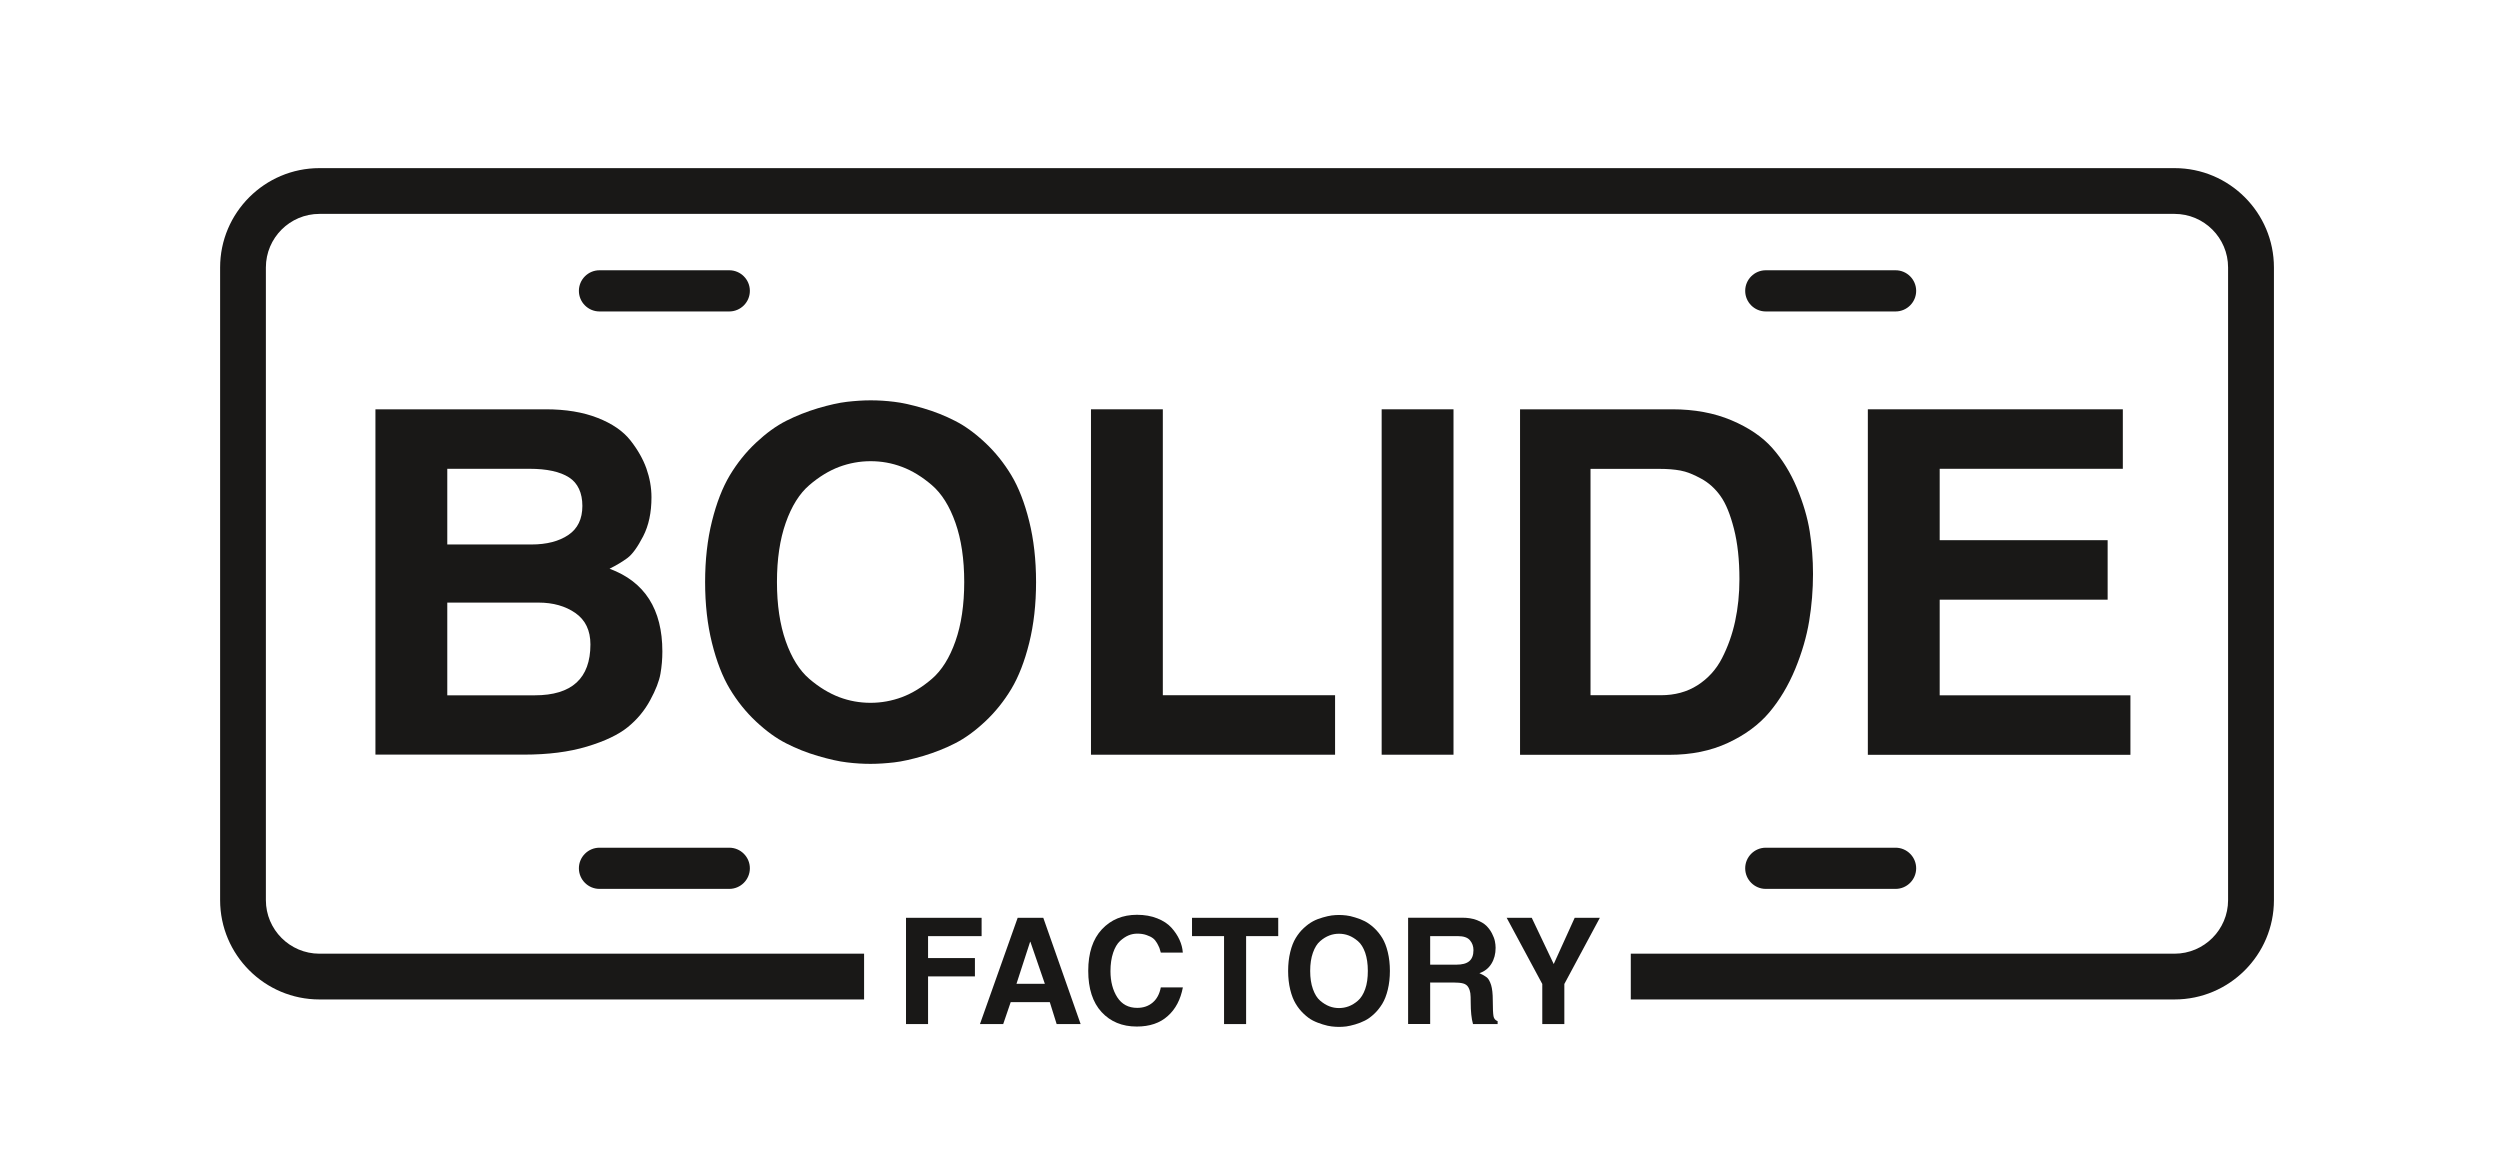
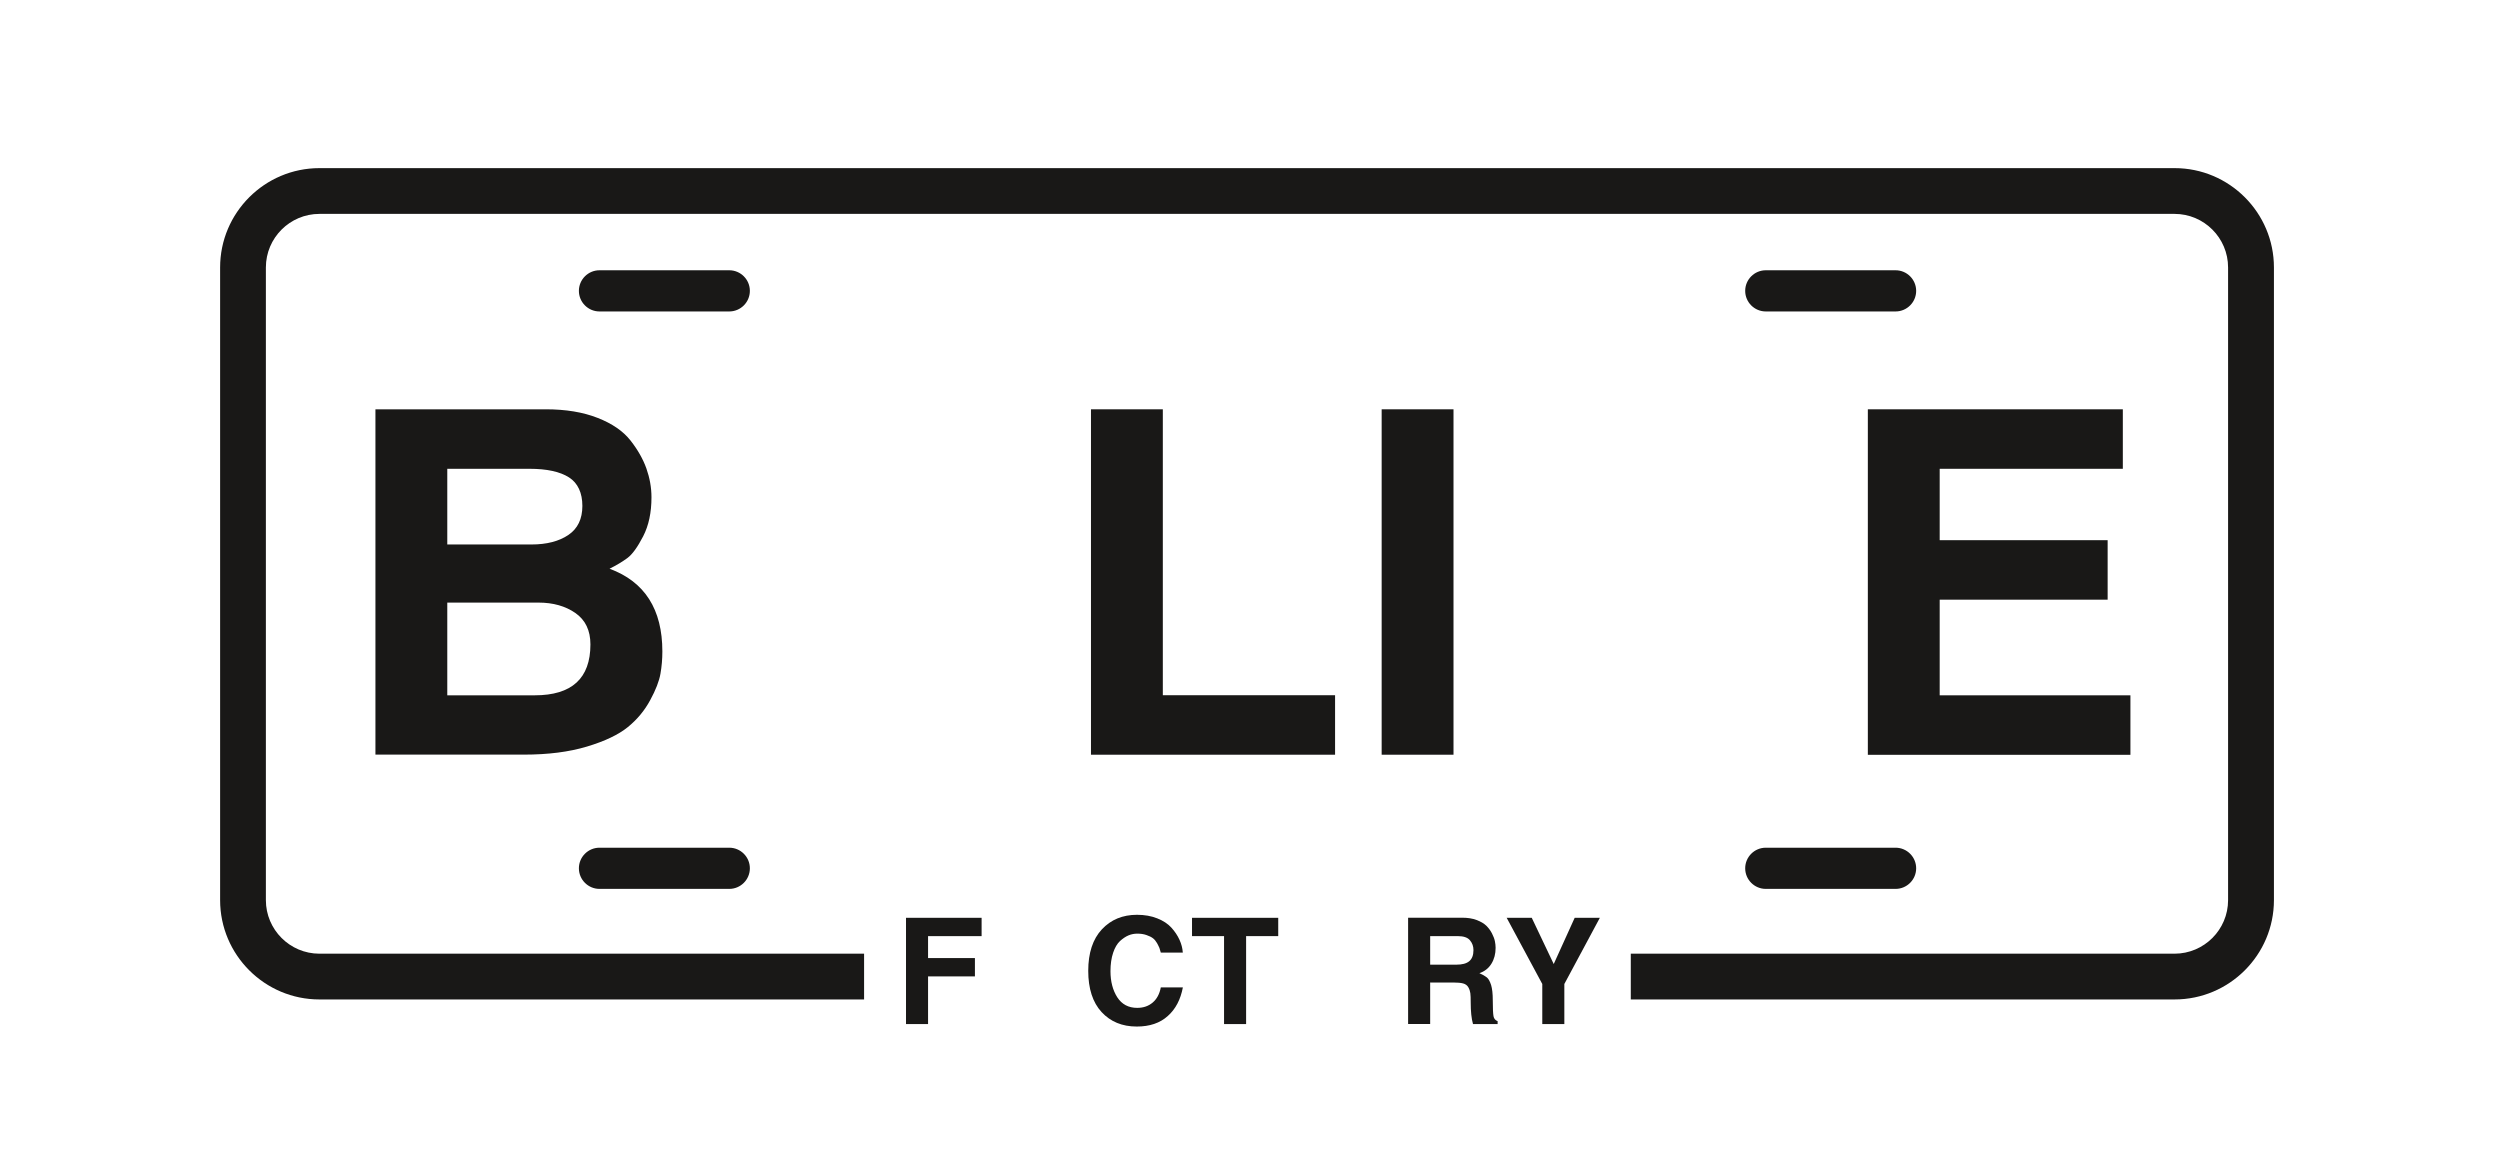
<svg xmlns="http://www.w3.org/2000/svg" viewBox="0 0 273.15 126.41" version="1.1">
  <defs>
    <style>
      .cls-1 {
        fill: #191817;
      }
    </style>
  </defs>
  <g>
    <g id="Calque_1">
      <path d="M237.59,109.2h-59.41v-5h59.41c3.22,0,5.85-2.62,5.85-5.85V29.22c0-3.22-2.62-5.85-5.85-5.85H34.9c-3.22,0-5.85,2.62-5.85,5.85v69.13c0,3.22,2.62,5.85,5.85,5.85h59.51v5h-59.51c-5.98,0-10.85-4.87-10.85-10.85V29.22c0-5.98,4.87-10.85,10.85-10.85h202.7c5.98,0,10.85,4.87,10.85,10.85v69.13c0,5.98-4.87,10.85-10.85,10.85Z" class="cls-1" />
      <g>
        <path d="M41.02,82.46v-37.74h18.61c2.18,0,4.07.31,5.67.94,1.59.62,2.79,1.45,3.59,2.47.8,1.02,1.38,2.05,1.74,3.07.36,1.02.55,2.07.55,3.14,0,1.66-.3,3.08-.91,4.26-.61,1.18-1.18,1.97-1.72,2.37-.54.4-1.19.79-1.95,1.17,3.85,1.42,5.77,4.44,5.77,9.04,0,.83-.07,1.65-.21,2.44-.14.8-.51,1.76-1.12,2.88-.61,1.13-1.42,2.11-2.44,2.94-1.02.83-2.51,1.54-4.47,2.13-1.96.59-4.25.88-6.89.88h-16.22ZM48.87,51.22v8.27h9.2c1.66,0,3.01-.35,4.03-1.04,1.02-.69,1.53-1.75,1.53-3.17s-.49-2.5-1.46-3.12c-.97-.62-2.41-.94-4.31-.94h-8.99ZM48.87,65.83v10.14h9.56c4.05,0,6.08-1.85,6.08-5.56,0-1.53-.55-2.67-1.64-3.43-1.09-.76-2.44-1.14-4.03-1.14h-9.98Z" class="cls-1" />
-         <path d="M77.79,70.25c-.5-2.01-.75-4.23-.75-6.65s.25-4.64.75-6.65c.5-2.01,1.15-3.68,1.95-5.02.8-1.33,1.75-2.52,2.86-3.56,1.11-1.04,2.21-1.84,3.3-2.39,1.09-.55,2.25-1.01,3.48-1.38,1.23-.36,2.29-.6,3.17-.7s1.74-.16,2.57-.16,1.69.05,2.57.16c.88.1,1.94.34,3.17.7,1.23.36,2.39.82,3.48,1.38,1.09.55,2.19,1.35,3.3,2.39,1.11,1.04,2.06,2.23,2.86,3.56.8,1.33,1.45,3.01,1.95,5.02.5,2.01.75,4.23.75,6.65s-.25,4.64-.75,6.65c-.5,2.01-1.15,3.68-1.95,5.02-.8,1.33-1.75,2.52-2.86,3.56-1.11,1.04-2.21,1.84-3.3,2.39-1.09.56-2.25,1.01-3.48,1.38-1.23.36-2.29.6-3.17.7-.88.1-1.74.16-2.57.16s-1.69-.05-2.57-.16c-.88-.1-1.94-.34-3.17-.7-1.23-.36-2.39-.82-3.48-1.38-1.09-.55-2.19-1.35-3.3-2.39-1.11-1.04-2.06-2.23-2.86-3.56-.8-1.33-1.45-3.01-1.95-5.02ZM85.85,57.12c-.64,1.82-.96,3.98-.96,6.47s.32,4.65.96,6.47c.64,1.82,1.5,3.19,2.57,4.11,1.07.92,2.17,1.58,3.27,2,1.11.42,2.25.62,3.43.62s2.32-.21,3.43-.62c1.11-.42,2.2-1.08,3.27-2,1.07-.92,1.93-2.29,2.57-4.11.64-1.82.96-3.98.96-6.47s-.32-4.65-.96-6.47c-.64-1.82-1.5-3.19-2.57-4.11-1.07-.92-2.17-1.59-3.27-2-1.11-.42-2.25-.62-3.43-.62s-2.32.21-3.43.62c-1.11.42-2.2,1.08-3.27,2-1.07.92-1.93,2.29-2.57,4.11Z" class="cls-1" />
        <path d="M127.05,44.72v31.24h18.82v6.5h-26.67v-37.74h7.85Z" class="cls-1" />
        <path d="M158.81,44.72v37.74h-7.85v-37.74h7.85Z" class="cls-1" />
-         <path d="M166.08,82.46v-37.74h16.63c2.42,0,4.58.4,6.47,1.2,1.89.8,3.38,1.81,4.47,3.04,1.09,1.23,1.98,2.68,2.68,4.34.69,1.66,1.16,3.25,1.4,4.76.24,1.51.36,3.06.36,4.65,0,1.73-.14,3.45-.42,5.15-.28,1.7-.79,3.45-1.53,5.25-.75,1.8-1.69,3.38-2.83,4.73s-2.65,2.46-4.52,3.33c-1.87.87-4,1.3-6.39,1.3h-16.32ZM173.78,51.22v24.74h7.69c1.52,0,2.86-.36,4-1.09,1.14-.73,2.04-1.71,2.68-2.96.64-1.25,1.12-2.59,1.43-4.03.31-1.44.47-2.97.47-4.6,0-2.11-.2-3.95-.6-5.51-.4-1.56-.88-2.75-1.46-3.56-.57-.81-1.28-1.46-2.13-1.92-.85-.47-1.6-.76-2.26-.88-.66-.12-1.4-.18-2.24-.18h-7.59Z" class="cls-1" />
        <path d="M204.08,44.72h27.86v6.5h-20.01v7.8h18.35v6.5h-18.35v10.45h20.84v6.5h-28.69v-37.74Z" class="cls-1" />
      </g>
      <g>
        <path d="M98.98,100.28h8.27v2h-5.85v2.4h5.12v2h-5.12v5.21h-2.41v-11.61Z" class="cls-1" />
-         <path d="M111.19,100.28h2.8l4.08,11.61h-2.62l-.75-2.4h-4.27l-.82,2.4h-2.54l4.12-11.61ZM112.55,102.9l-1.49,4.59h3.1l-1.58-4.59h-.03Z" class="cls-1" />
        <path d="M129.24,104.08h-2.41c-.05-.2-.1-.37-.15-.5-.05-.13-.14-.3-.26-.53-.13-.22-.27-.4-.44-.53-.17-.13-.4-.25-.7-.35-.3-.11-.64-.16-1.02-.16-.33,0-.65.06-.96.19s-.62.34-.93.62c-.31.29-.56.71-.75,1.28-.19.57-.29,1.24-.29,2.01,0,1.13.25,2.08.74,2.85.5.77,1.22,1.16,2.18,1.16.67,0,1.23-.19,1.69-.58s.75-.94.89-1.66h2.41c-.25,1.32-.79,2.37-1.65,3.13-.85.77-1.98,1.15-3.39,1.15-1.59,0-2.87-.53-3.84-1.58-.97-1.05-1.46-2.56-1.46-4.51s.5-3.47,1.49-4.53,2.27-1.59,3.84-1.59c.82,0,1.56.13,2.21.39.66.26,1.17.6,1.55,1.02s.67.86.88,1.32c.21.46.33.92.36,1.38Z" class="cls-1" />
        <path d="M136.15,102.28v9.61h-2.41v-9.61h-3.5v-2h9.42v2h-3.5Z" class="cls-1" />
-         <path d="M140.97,108.13c-.15-.62-.23-1.3-.23-2.05s.08-1.43.23-2.05.35-1.13.6-1.54c.25-.41.54-.78.88-1.09.34-.32.68-.56,1.01-.74s.69-.31,1.07-.42.7-.18.98-.22c.27-.03.54-.05.79-.05s.52.02.79.05c.27.03.6.1.97.22.38.11.74.25,1.07.42s.67.42,1.02.74c.34.32.63.68.88,1.09.25.41.45.92.6,1.54s.23,1.3.23,2.05-.08,1.43-.23,2.05-.35,1.13-.6,1.54c-.25.41-.54.78-.88,1.1-.34.32-.68.57-1.02.74-.34.17-.69.31-1.07.42-.38.11-.7.18-.97.22-.27.03-.54.05-.79.05s-.52-.02-.79-.05c-.27-.03-.6-.1-.98-.22s-.74-.25-1.07-.42c-.34-.17-.67-.42-1.01-.74-.34-.32-.63-.68-.88-1.1-.25-.41-.45-.92-.6-1.54ZM143.45,104.09c-.2.56-.3,1.22-.3,1.99s.1,1.43.3,1.99.46.98.79,1.26.67.49,1.01.62c.34.13.69.19,1.05.19s.71-.06,1.06-.19c.34-.13.68-.33,1.01-.62s.59-.7.79-1.26c.2-.56.29-1.22.29-1.99s-.1-1.43-.29-1.99c-.2-.56-.46-.98-.79-1.26-.33-.28-.67-.49-1.01-.62-.34-.13-.69-.19-1.06-.19s-.71.06-1.05.19c-.34.13-.68.33-1.01.62-.33.28-.59.7-.79,1.26Z" class="cls-1" />
        <path d="M156.26,107.34v4.54h-2.41v-11.61h5.92c.59,0,1.11.08,1.56.25s.8.37,1.06.62c.25.25.46.53.62.84s.27.6.32.85c.05.25.08.49.08.73,0,.66-.15,1.24-.46,1.74-.31.5-.75.84-1.31,1.03.36.16.63.32.82.47.18.15.33.43.46.83.12.4.18.95.18,1.64,0,.91.03,1.49.08,1.76.05.27.2.45.45.54v.32h-2.69c-.17-.6-.25-1.38-.25-2.35,0-.46-.01-.8-.04-1.02-.03-.22-.1-.44-.22-.65-.12-.21-.31-.35-.57-.42s-.61-.1-1.05-.1h-2.51ZM156.26,102.28v3.12h2.85c.64,0,1.11-.12,1.42-.38.3-.25.46-.65.46-1.21,0-.41-.12-.76-.38-1.07-.25-.31-.7-.46-1.33-.46h-3.01Z" class="cls-1" />
        <path d="M164.61,100.28h2.75l2.4,5.05,2.29-5.05h2.75l-3.88,7.23v4.38h-2.41v-4.38l-3.89-7.23Z" class="cls-1" />
      </g>
      <path d="M79.68,34.03h-14.18c-1.24,0-2.25-1.01-2.25-2.25s1.01-2.25,2.25-2.25h14.18c1.24,0,2.25,1.01,2.25,2.25s-1.01,2.25-2.25,2.25Z" class="cls-1" />
      <path d="M207.11,34.03h-14.18c-1.24,0-2.25-1.01-2.25-2.25s1.01-2.25,2.25-2.25h14.18c1.24,0,2.25,1.01,2.25,2.25s-1.01,2.25-2.25,2.25Z" class="cls-1" />
      <path d="M79.68,97.12h-14.18c-1.24,0-2.25-1.01-2.25-2.25s1.01-2.25,2.25-2.25h14.18c1.24,0,2.25,1.01,2.25,2.25s-1.01,2.25-2.25,2.25Z" class="cls-1" />
      <path d="M207.11,97.12h-14.18c-1.24,0-2.25-1.01-2.25-2.25s1.01-2.25,2.25-2.25h14.18c1.24,0,2.25,1.01,2.25,2.25s-1.01,2.25-2.25,2.25Z" class="cls-1" />
    </g>
  </g>
</svg>